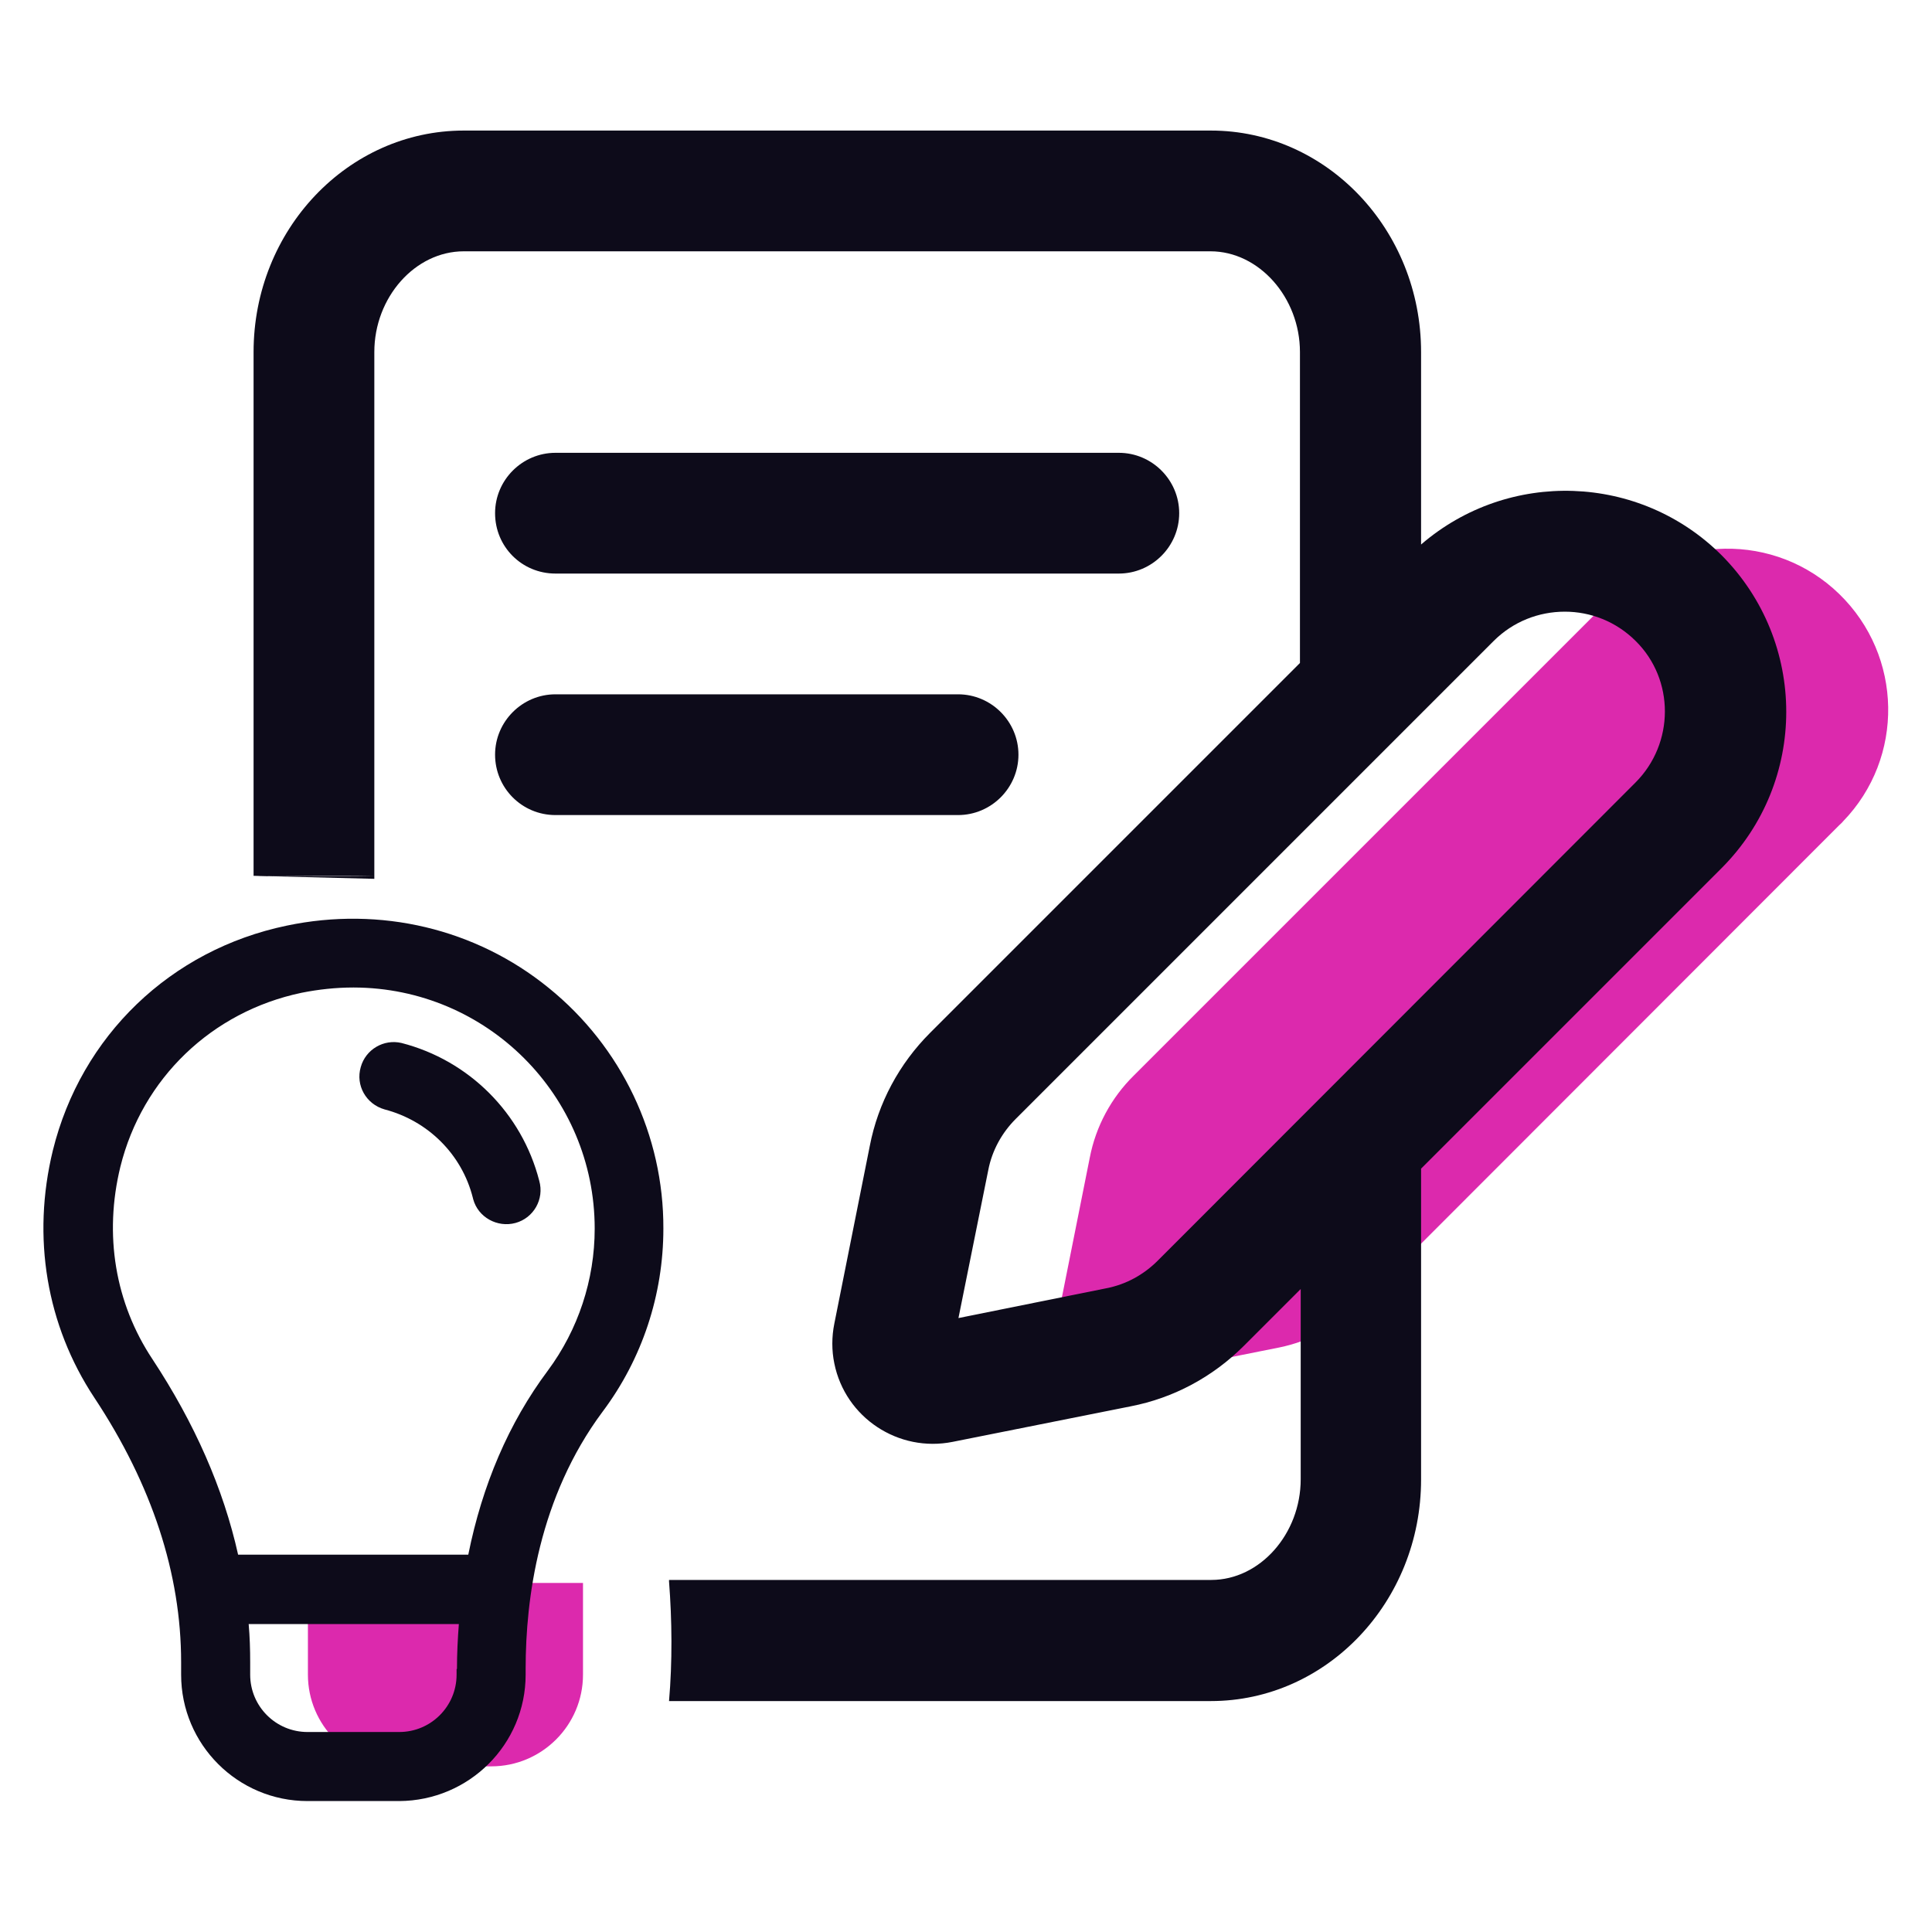
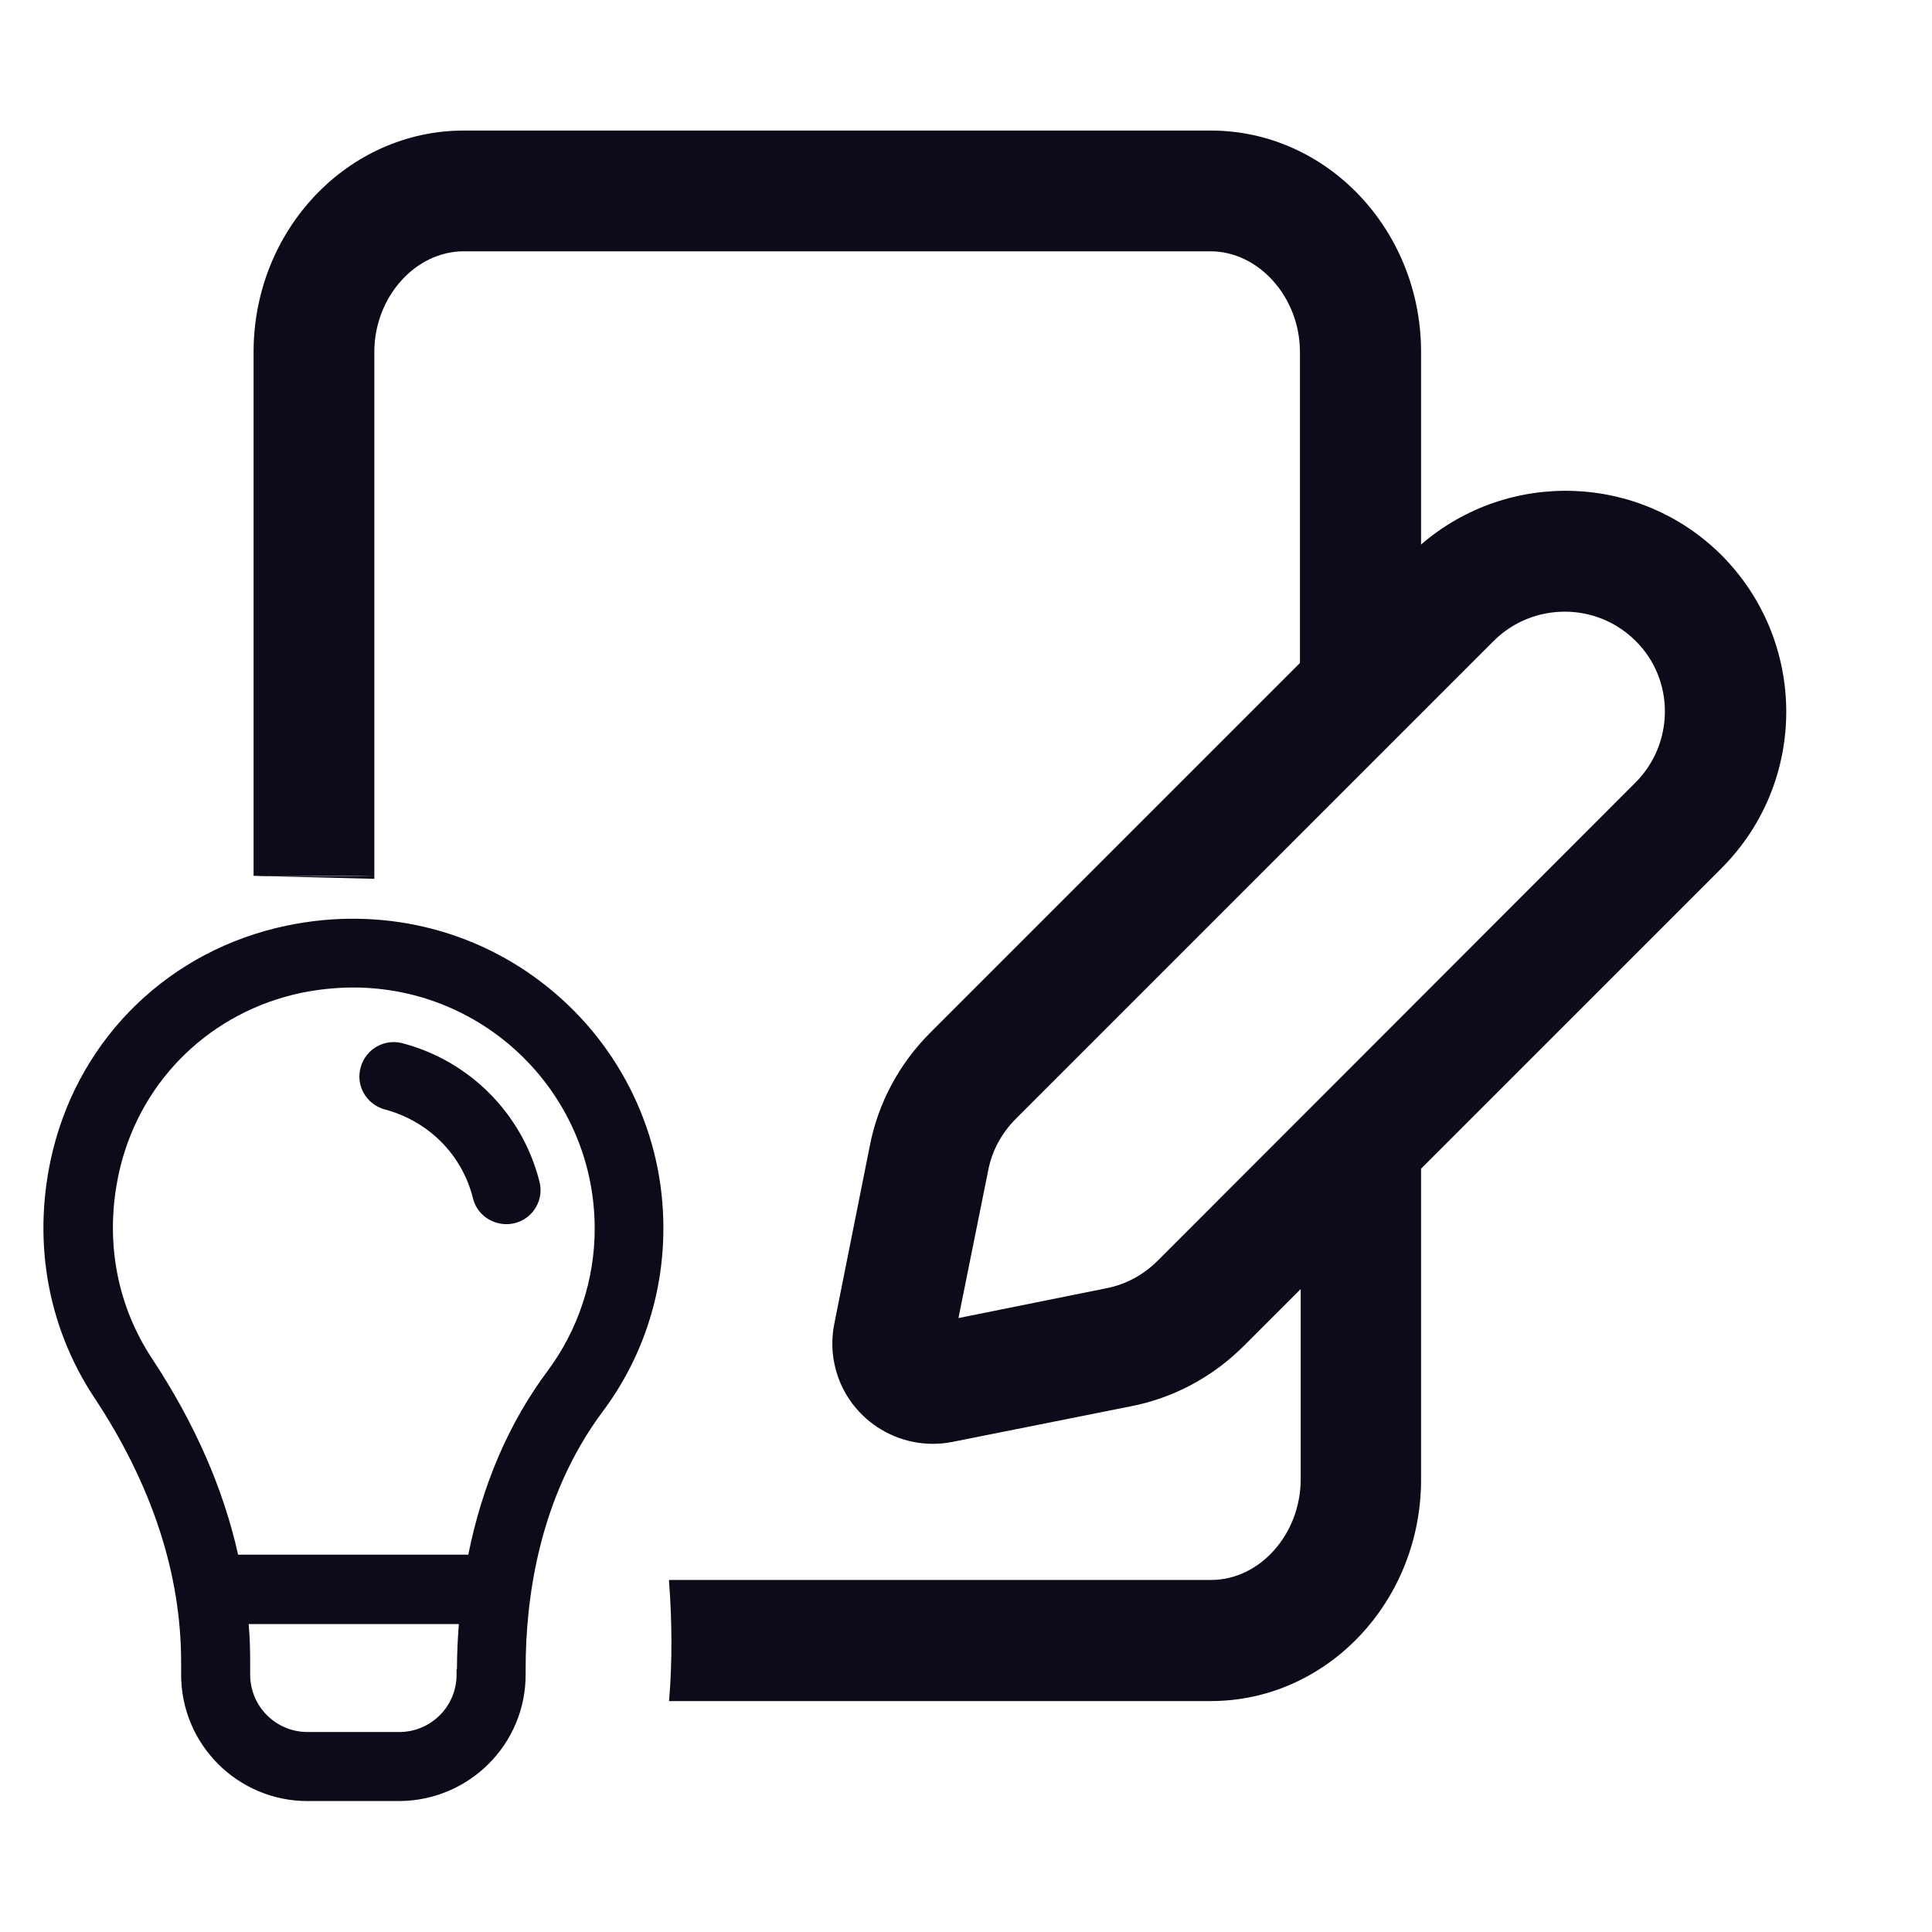
<svg xmlns="http://www.w3.org/2000/svg" id="Layer_1" x="0px" y="0px" viewBox="0 0 512 512" style="enable-background:new 0 0 512 512;" xml:space="preserve">
  <style type="text/css">	.st0{fill:#DC29AD;}	.st1{fill:#0D0B1A;}</style>
  <g>
    <g>
-       <path class="st0" d="M339,357.1l-47.1,9.4c-5.8,1.2-11.4-2.6-12.5-8.4c-0.3-1.4-0.3-2.8,0-4.2l9.4-47.1   c1.6-8.3,5.7-15.9,11.7-21.8l126.6-126.6c16.4-16.9,43.4-17.4,60.3-1c16.9,16.4,17.4,43.4,1,60.3c-0.3,0.4-0.7,0.7-1,1   L360.8,345.4C354.8,351.3,347.3,355.4,339,357.1L339,357.1z" />
      <path class="st1" d="M99.2,232.9V93.3c0-14.5,10.8-26.7,23.7-26.7h197.9c12.8,0,23.7,12.2,23.7,26.7v82.4l-98,98   c-8.2,8.2-13.8,18.6-16,30l-9.4,47.1c-0.7,3.5-0.7,7.1,0,10.5c2.9,14.4,17,23.7,31.4,20.8l47.1-9.4c11.4-2.2,21.8-7.8,30-16   l15.1-15.1V392c0,14.5-10.8,26.7-23.7,26.7H177.3c0,0.1,0,0.2,0,0.4c0.8,10.3,0.9,21.3,0,31.7h143.6c30.7,0,55.7-26.3,55.7-58.7   v-82.4l79.6-79.6c22.9-22.9,22.9-60,0-83c-21.7-21.6-56.4-22.8-79.6-2.8v-51c0-32.4-25-58.7-55.7-58.7h-198   c-30.7,0-55.7,26.3-55.7,58.7v138.8 M67.2,232.2c0,0,0.1,0,0.1,0c10.6,0,21.3-0.2,31.9,0 M433.4,207.4L306.8,334.1   c-3.7,3.7-8.4,6.3-13.6,7.3l-39.2,7.9l7.9-39.2c1-5.2,3.6-9.9,7.3-13.6l126.6-126.6c5.2-5.2,12-7.8,18.9-7.8   c6.8,0,13.6,2.6,18.8,7.8C443.8,180.1,443.8,197,433.4,207.4z" />
-       <path class="st1" d="M147.2,152h149.3c8.8,0,16-7.2,16-16c0-8.8-7.2-16-16-16H147.2c-8.8,0-16,7.2-16,16   C131.2,144.9,138.3,152,147.2,152z" />
-       <path class="st1" d="M147.2,216h106.7c8.8,0,16-7.2,16-16s-7.2-16-16-16H147.2c-8.8,0-16,7.2-16,16S138.3,216,147.2,216z" />
    </g>
    <g>
-       <path class="st0" d="M81.5,419.5h73v24.3c0,13.4-10.9,24.3-24.3,24.3h-24.3c-13.4,0-24.3-10.9-24.3-24.3V419.5z" />
      <path class="st1" d="M142.9,312.9c1.4,4.9-1.5,9.9-6.3,11.2s-9.9-1.5-11.2-6.3c0-0.1-0.1-0.3-0.1-0.4   c-2.9-11.5-11.9-20.4-23.4-23.4c-4.9-1.4-7.7-6.4-6.3-11.2c1.3-4.7,6.1-7.5,10.8-6.4C124.3,281,138.3,295,142.9,312.9z    M175.8,325.6c0,17.5-5.6,34.5-16.1,48.5c-16.9,22.7-20.4,49.6-20.4,68.1v1.6c0,18.5-15,33.4-33.5,33.5H81.5   c-18.5,0-33.5-15-33.5-33.5v-3.3c0-23.4-7.7-47-23-70.1c-12.7-19.2-16.6-42.5-11-65.5c7.5-30.4,31.2-53.2,62-59.6   c24.8-5.2,50.1,0.8,69.4,16.5C164.7,277.4,175.9,300.9,175.8,325.6L175.8,325.6z M121.1,442.3c0-4,0.2-8,0.5-11.9H65.9   c0.3,3.4,0.4,6.7,0.4,10.1v3.3c0,8.4,6.8,15.2,15.2,15.2h24.3c8.4,0,15.2-6.8,15.2-15.2V442.3z M157.6,325.6   c0-35.3-28.6-63.8-63.8-63.9c-0.1,0-0.2,0-0.2,0c-4.6,0-9.2,0.5-13.7,1.4c-23.8,5-42.2,22.7-48,46.1c-4.4,18-1.4,36.1,8.5,51   c11.2,17,18.8,34.3,22.7,51.8h61c3.7-18.4,10.7-34.9,21.1-48.8C153.2,352.4,157.6,339.2,157.6,325.6L157.6,325.6z" />
    </g>
  </g>
</svg>